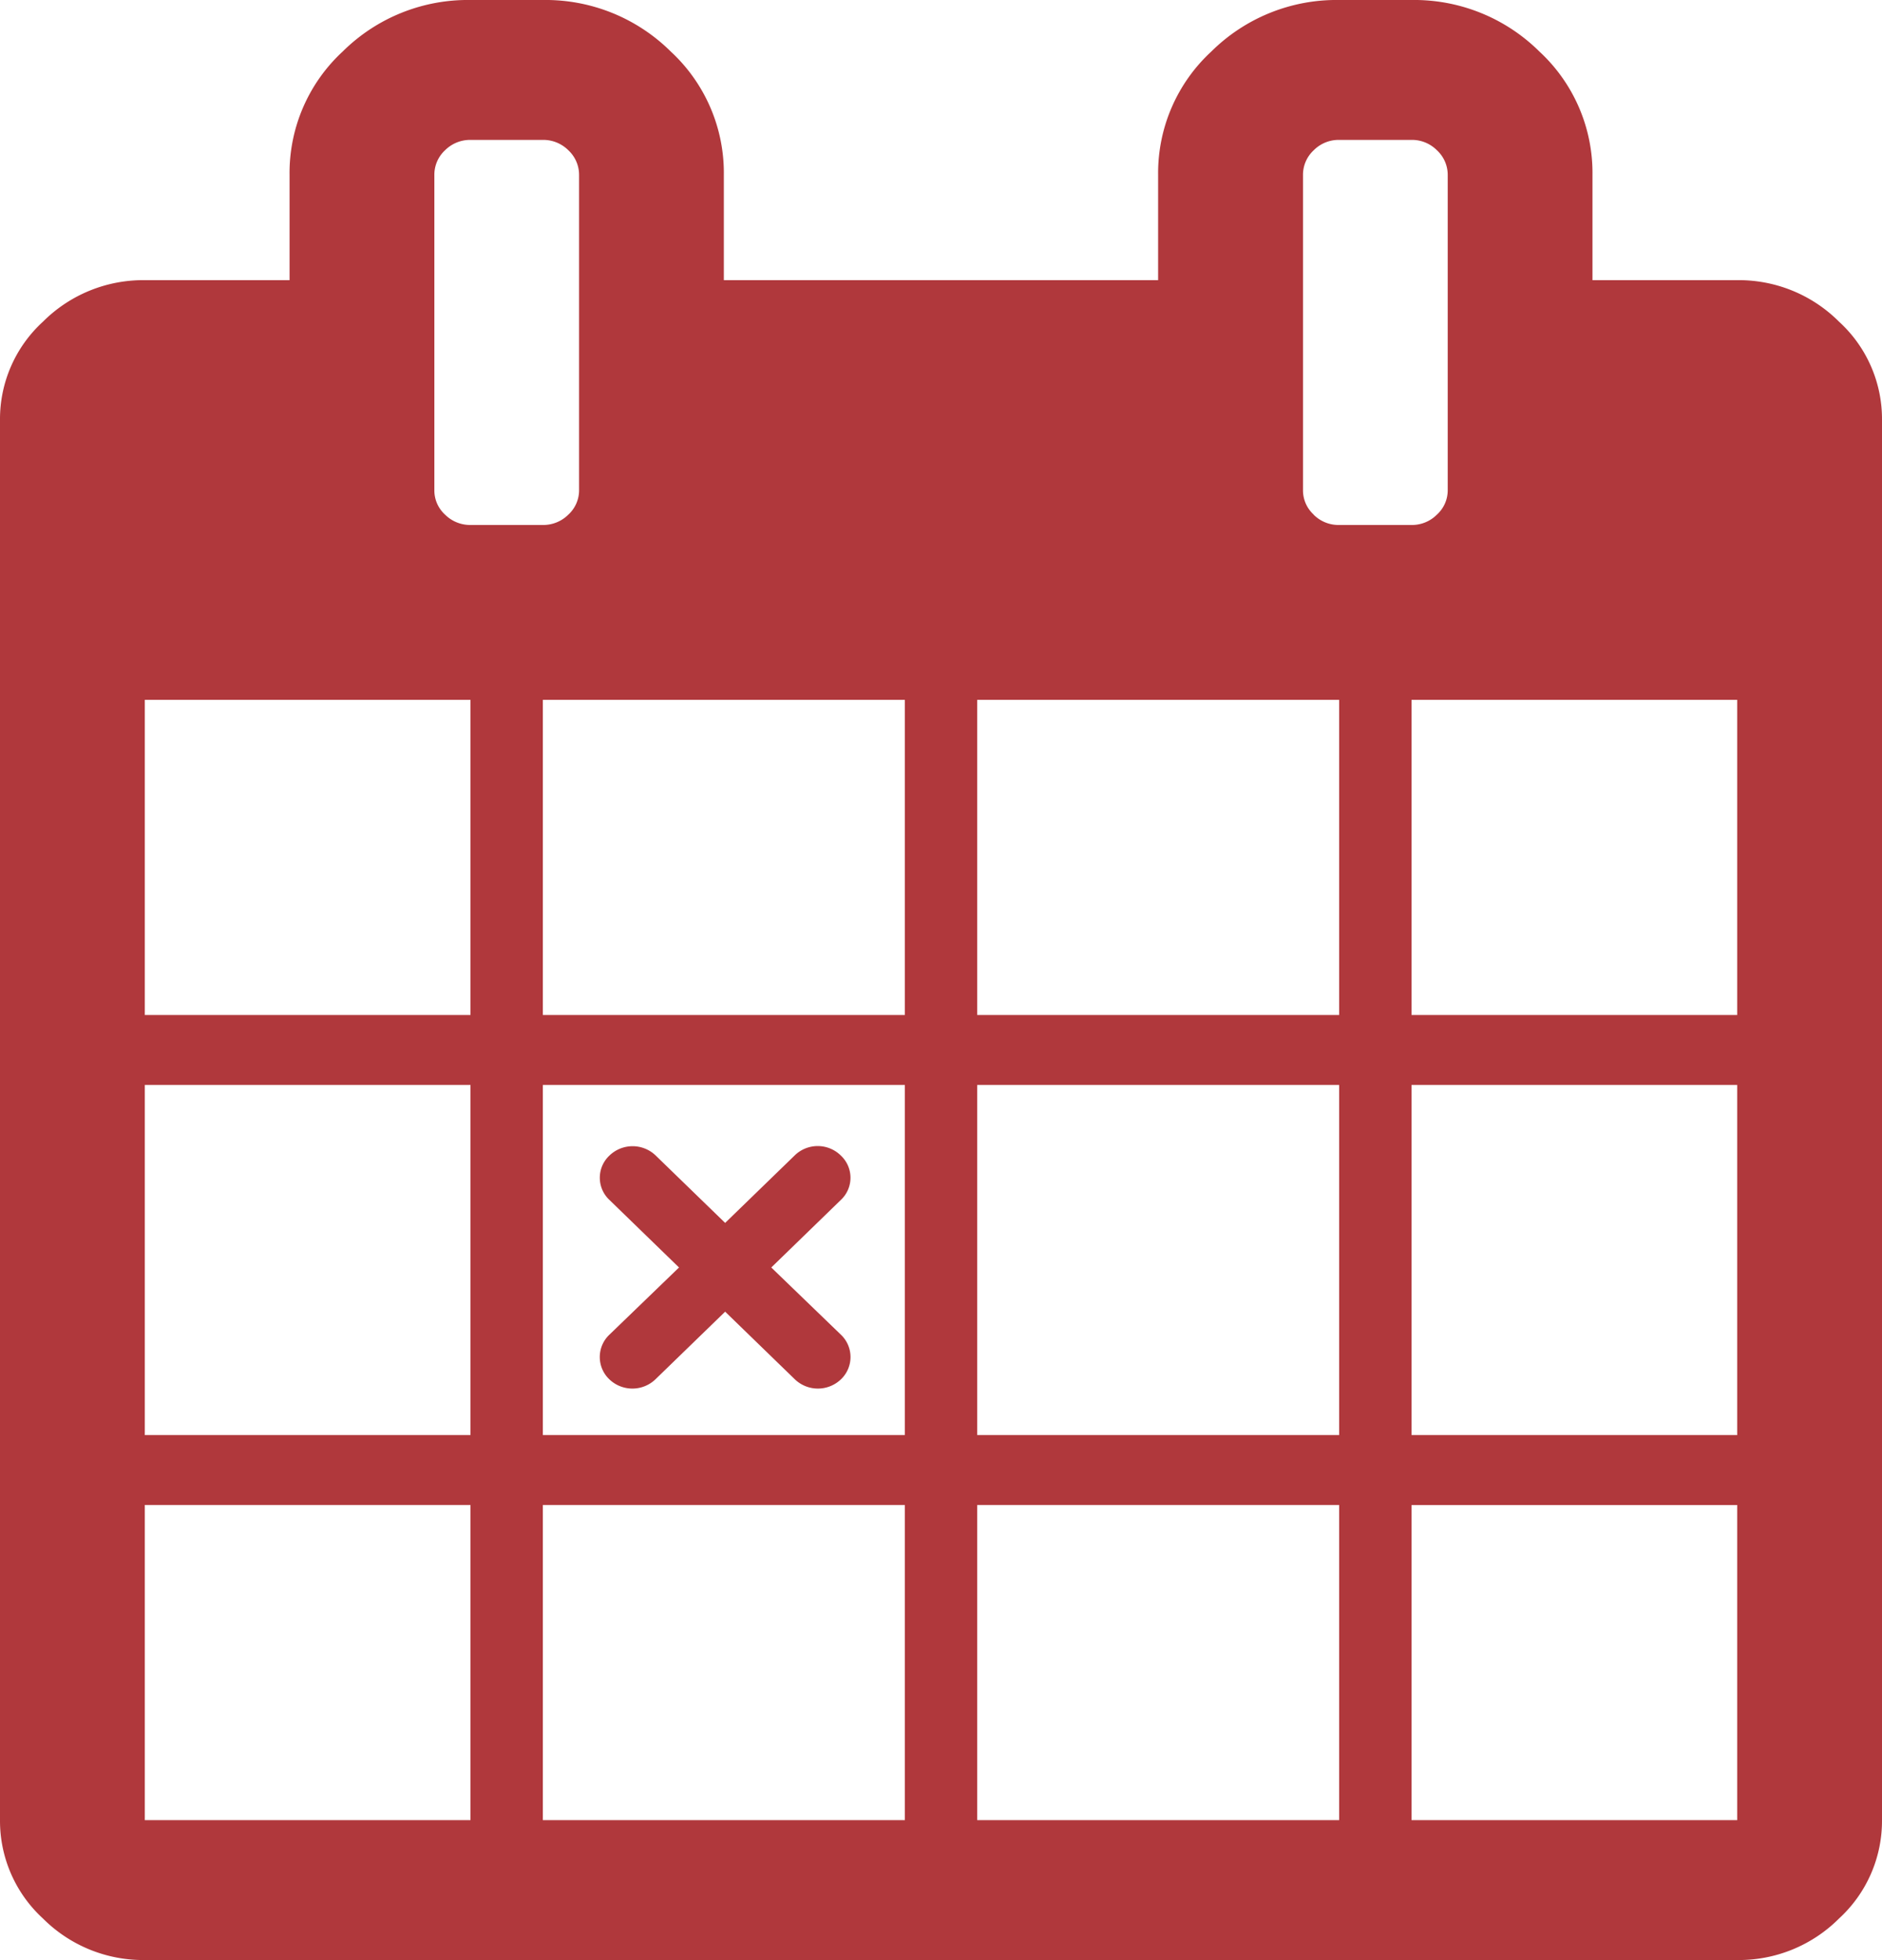
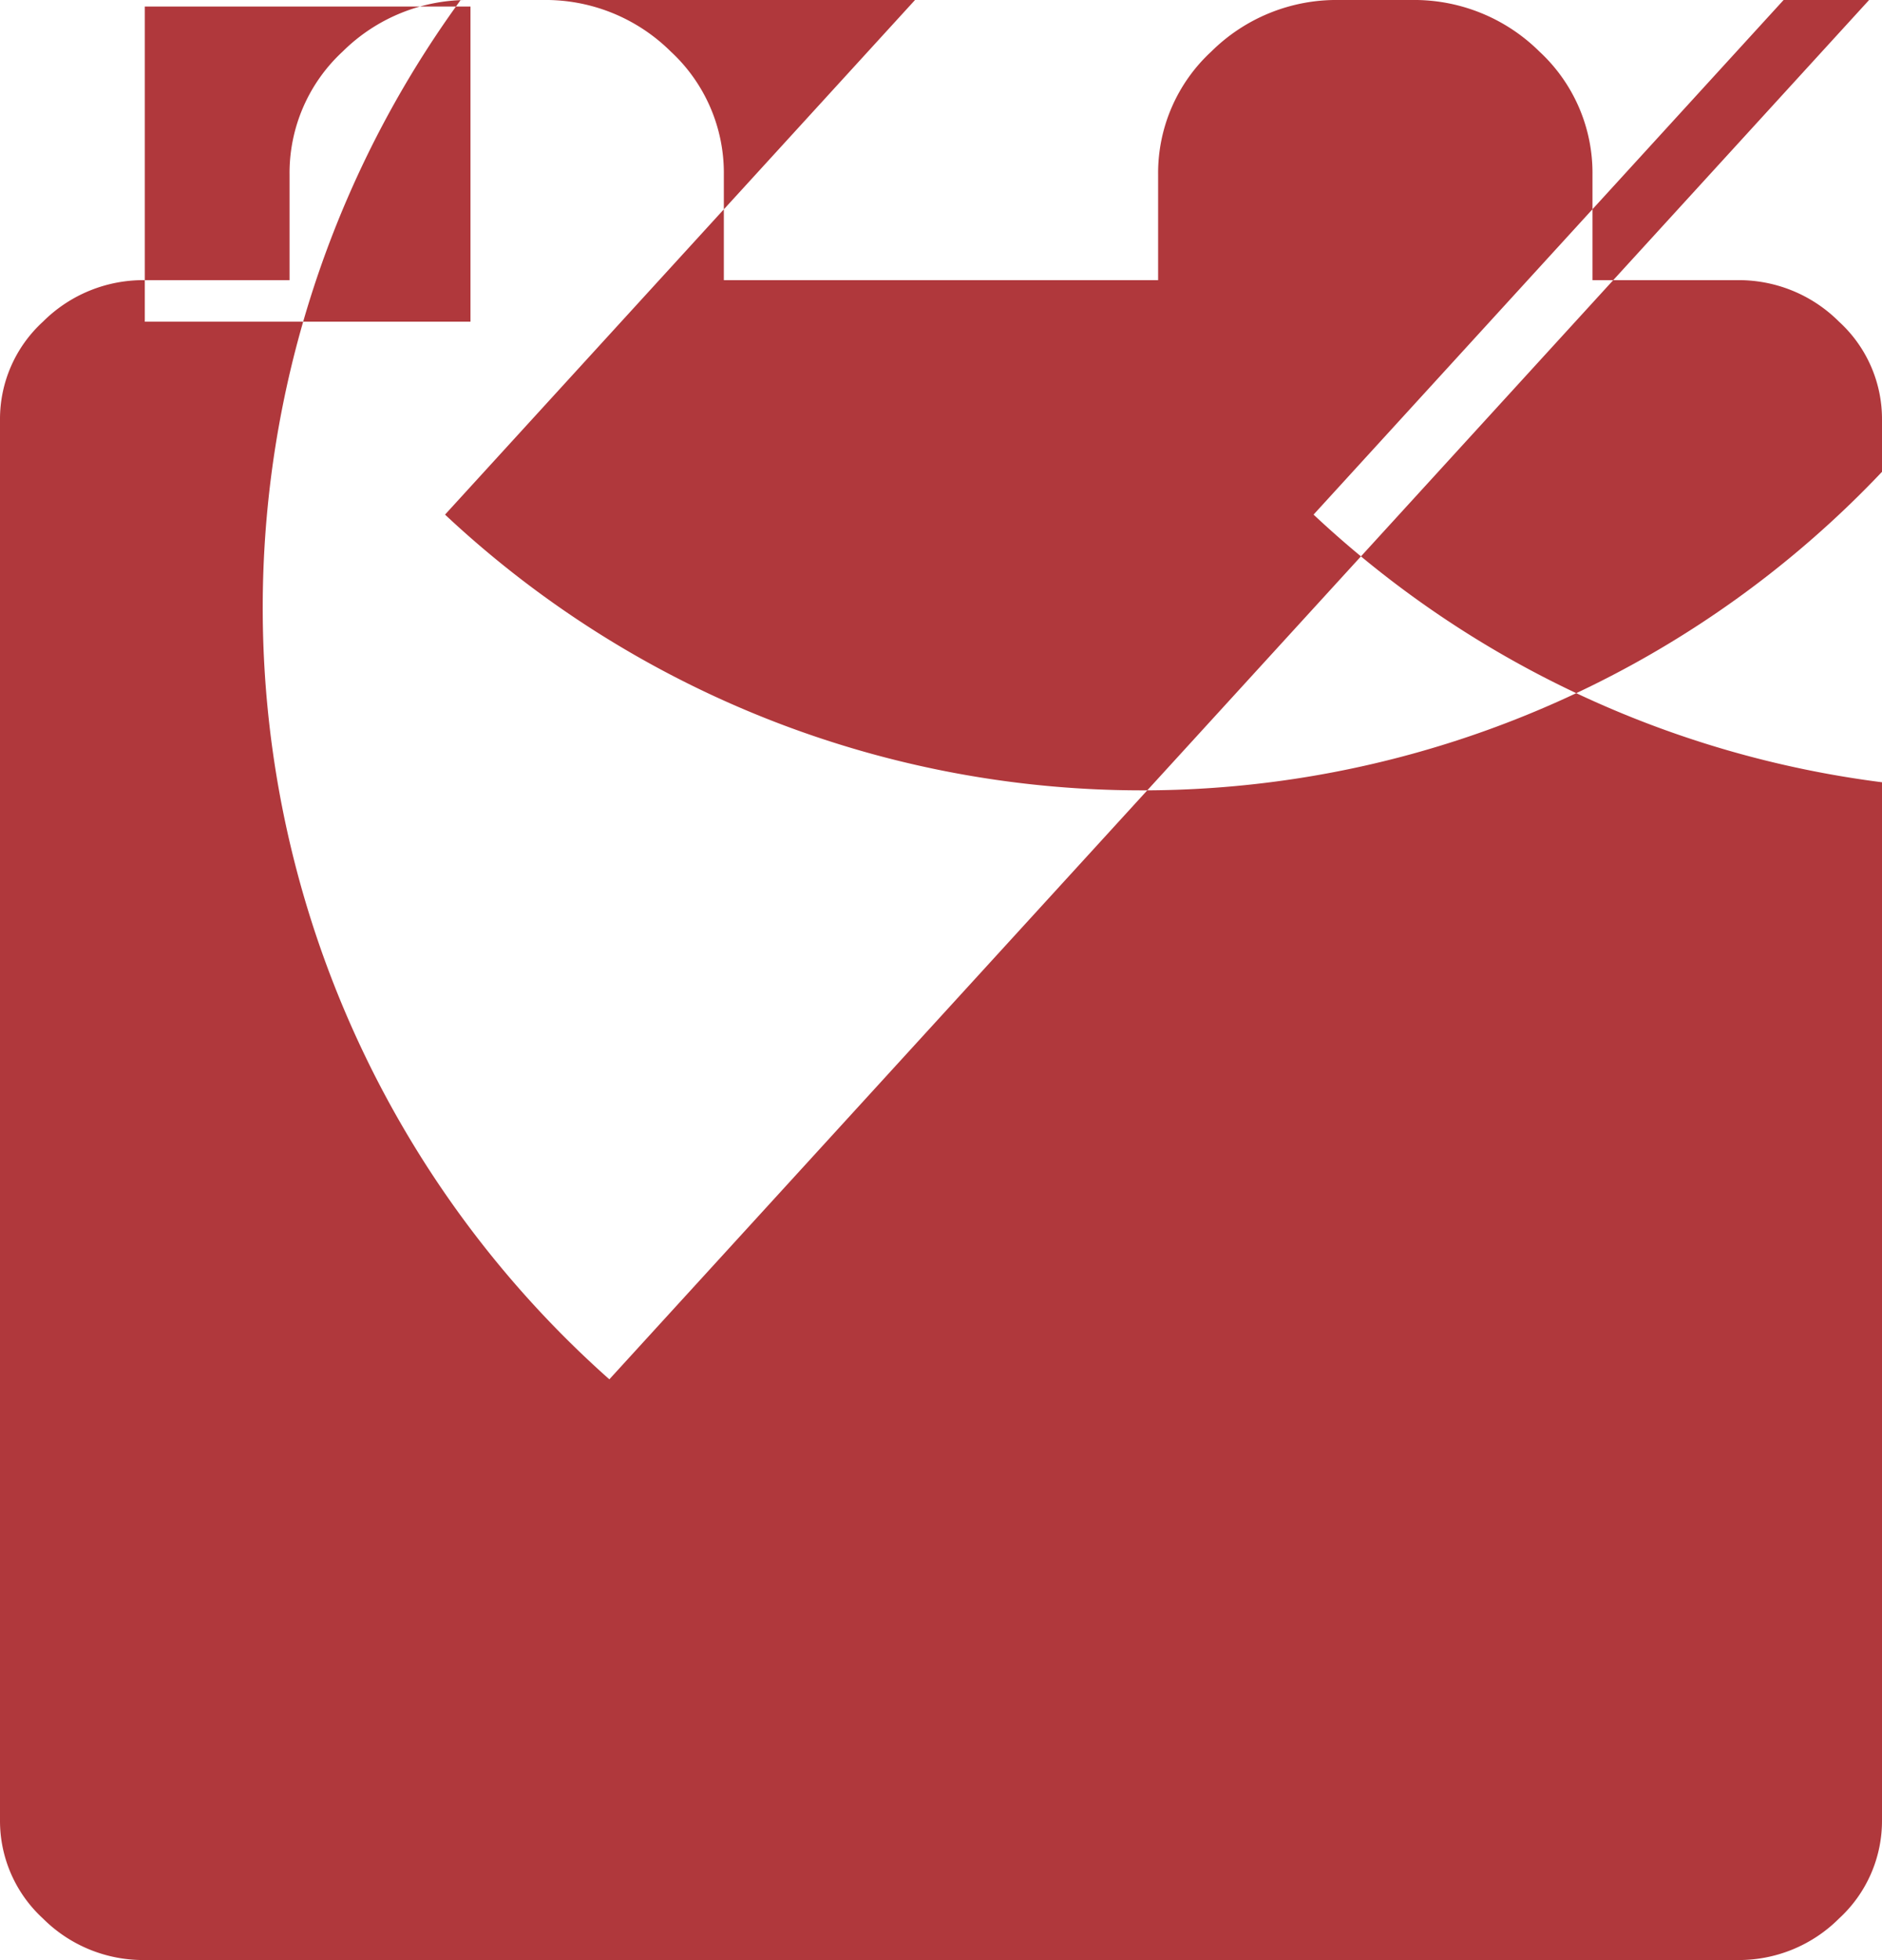
<svg xmlns="http://www.w3.org/2000/svg" width="49" height="51" viewBox="0 0 49 51">
  <defs>
    <style>
      .cls-1 {
        fill: #b0383c;
        fill-rule: evenodd;
      }
    </style>
  </defs>
-   <path id="icon" class="cls-1" d="M423.881,2034.37a3.685,3.685,0,0,0-2.649-1.08h-3.77v-2.74a4.3,4.3,0,0,0-1.383-3.21,4.629,4.629,0,0,0-3.328-1.34h-1.885a4.625,4.625,0,0,0-3.327,1.34,4.3,4.3,0,0,0-1.386,3.21v2.74H394.846v-2.74a4.3,4.3,0,0,0-1.383-3.21,4.628,4.628,0,0,0-3.329-1.34h-1.885a4.624,4.624,0,0,0-3.326,1.34,4.3,4.3,0,0,0-1.384,3.21v2.74H379.77a3.688,3.688,0,0,0-2.651,1.08,3.431,3.431,0,0,0-1.119,2.56v36.43a3.446,3.446,0,0,0,1.119,2.56,3.688,3.688,0,0,0,2.651,1.08h41.46a3.686,3.686,0,0,0,2.651-1.08,3.446,3.446,0,0,0,1.119-2.56v-36.43A3.431,3.431,0,0,0,423.881,2034.37Zm-35.632,38.99H379.77v-8.2h8.479v8.2Zm0-10.02H379.77v-9.11h8.479v9.11Zm0-10.93H379.77v-8.2h8.479v8.2Zm-0.662-13.02a0.851,0.851,0,0,1-.278-0.64v-8.2a0.867,0.867,0,0,1,.278-0.64,0.925,0.925,0,0,1,.662-0.27h1.885a0.925,0.925,0,0,1,.664.27,0.875,0.875,0,0,1,.279.64v8.2a0.859,0.859,0,0,1-.279.64,0.925,0.925,0,0,1-.664.27h-1.885A0.925,0.925,0,0,1,387.587,2039.39Zm11.972,33.97h-9.425v-8.2h9.425v8.2Zm0-10.02h-9.425v-9.11h9.425v9.11Zm0-10.93h-9.425v-8.2h9.425v8.2Zm11.307,20.95h-9.423v-8.2h9.423v8.2Zm0-10.02h-9.423v-9.11h9.423v9.11Zm0-10.93h-9.423v-8.2h9.423v8.2Zm-0.662-13.02a0.852,0.852,0,0,1-.279-0.64v-8.2a0.868,0.868,0,0,1,.279-0.64,0.915,0.915,0,0,1,.662-0.27h1.885a0.916,0.916,0,0,1,.661.27,0.87,0.87,0,0,1,.281.64v8.2a0.854,0.854,0,0,1-.281.64,0.916,0.916,0,0,1-.661.27h-1.885A0.915,0.915,0,0,1,410.2,2039.39Zm11.026,33.97h-8.479v-8.2h8.479v8.2Zm0-10.02h-8.479v-9.11h8.479v9.11Zm0-10.93h-8.479v-8.2h8.479v8.2Zm-29.365,9.48a0.868,0.868,0,0,0,1.2,0l1.815-1.76,1.815,1.76a0.868,0.868,0,0,0,1.2,0,0.8,0.8,0,0,0,0-1.16l-1.814-1.75,1.814-1.76a0.79,0.79,0,0,0,0-1.15,0.858,0.858,0,0,0-1.2-.01l-1.815,1.76-1.815-1.76a0.868,0.868,0,0,0-1.2.01,0.79,0.79,0,0,0,0,1.15l1.814,1.76-1.814,1.75A0.8,0.8,0,0,0,391.865,2061.89Z" transform="translate(-376 -2026)" />
+   <path id="icon" class="cls-1" d="M423.881,2034.37a3.685,3.685,0,0,0-2.649-1.08h-3.77v-2.74a4.3,4.3,0,0,0-1.383-3.21,4.629,4.629,0,0,0-3.328-1.34h-1.885a4.625,4.625,0,0,0-3.327,1.34,4.3,4.3,0,0,0-1.386,3.21v2.74H394.846v-2.74a4.3,4.3,0,0,0-1.383-3.21,4.628,4.628,0,0,0-3.329-1.34h-1.885a4.624,4.624,0,0,0-3.326,1.34,4.3,4.3,0,0,0-1.384,3.21v2.74H379.77a3.688,3.688,0,0,0-2.651,1.08,3.431,3.431,0,0,0-1.119,2.56v36.43a3.446,3.446,0,0,0,1.119,2.56,3.688,3.688,0,0,0,2.651,1.08h41.46a3.686,3.686,0,0,0,2.651-1.08,3.446,3.446,0,0,0,1.119-2.56v-36.43A3.431,3.431,0,0,0,423.881,2034.37ZH379.77v-8.2h8.479v8.2Zm0-10.02H379.77v-9.11h8.479v9.11Zm0-10.93H379.77v-8.2h8.479v8.2Zm-0.662-13.02a0.851,0.851,0,0,1-.278-0.64v-8.2a0.867,0.867,0,0,1,.278-0.64,0.925,0.925,0,0,1,.662-0.27h1.885a0.925,0.925,0,0,1,.664.27,0.875,0.875,0,0,1,.279.64v8.2a0.859,0.859,0,0,1-.279.64,0.925,0.925,0,0,1-.664.27h-1.885A0.925,0.925,0,0,1,387.587,2039.39Zm11.972,33.97h-9.425v-8.2h9.425v8.2Zm0-10.02h-9.425v-9.11h9.425v9.11Zm0-10.93h-9.425v-8.2h9.425v8.2Zm11.307,20.95h-9.423v-8.2h9.423v8.2Zm0-10.02h-9.423v-9.11h9.423v9.11Zm0-10.93h-9.423v-8.2h9.423v8.2Zm-0.662-13.02a0.852,0.852,0,0,1-.279-0.64v-8.2a0.868,0.868,0,0,1,.279-0.64,0.915,0.915,0,0,1,.662-0.27h1.885a0.916,0.916,0,0,1,.661.27,0.87,0.87,0,0,1,.281.64v8.2a0.854,0.854,0,0,1-.281.64,0.916,0.916,0,0,1-.661.27h-1.885A0.915,0.915,0,0,1,410.2,2039.39Zm11.026,33.97h-8.479v-8.2h8.479v8.2Zm0-10.02h-8.479v-9.11h8.479v9.11Zm0-10.93h-8.479v-8.2h8.479v8.2Zm-29.365,9.48a0.868,0.868,0,0,0,1.2,0l1.815-1.76,1.815,1.76a0.868,0.868,0,0,0,1.2,0,0.8,0.8,0,0,0,0-1.16l-1.814-1.75,1.814-1.76a0.79,0.79,0,0,0,0-1.15,0.858,0.858,0,0,0-1.2-.01l-1.815,1.76-1.815-1.76a0.868,0.868,0,0,0-1.2.01,0.79,0.79,0,0,0,0,1.15l1.814,1.76-1.814,1.75A0.8,0.8,0,0,0,391.865,2061.89Z" transform="translate(-376 -2026)" />
</svg>